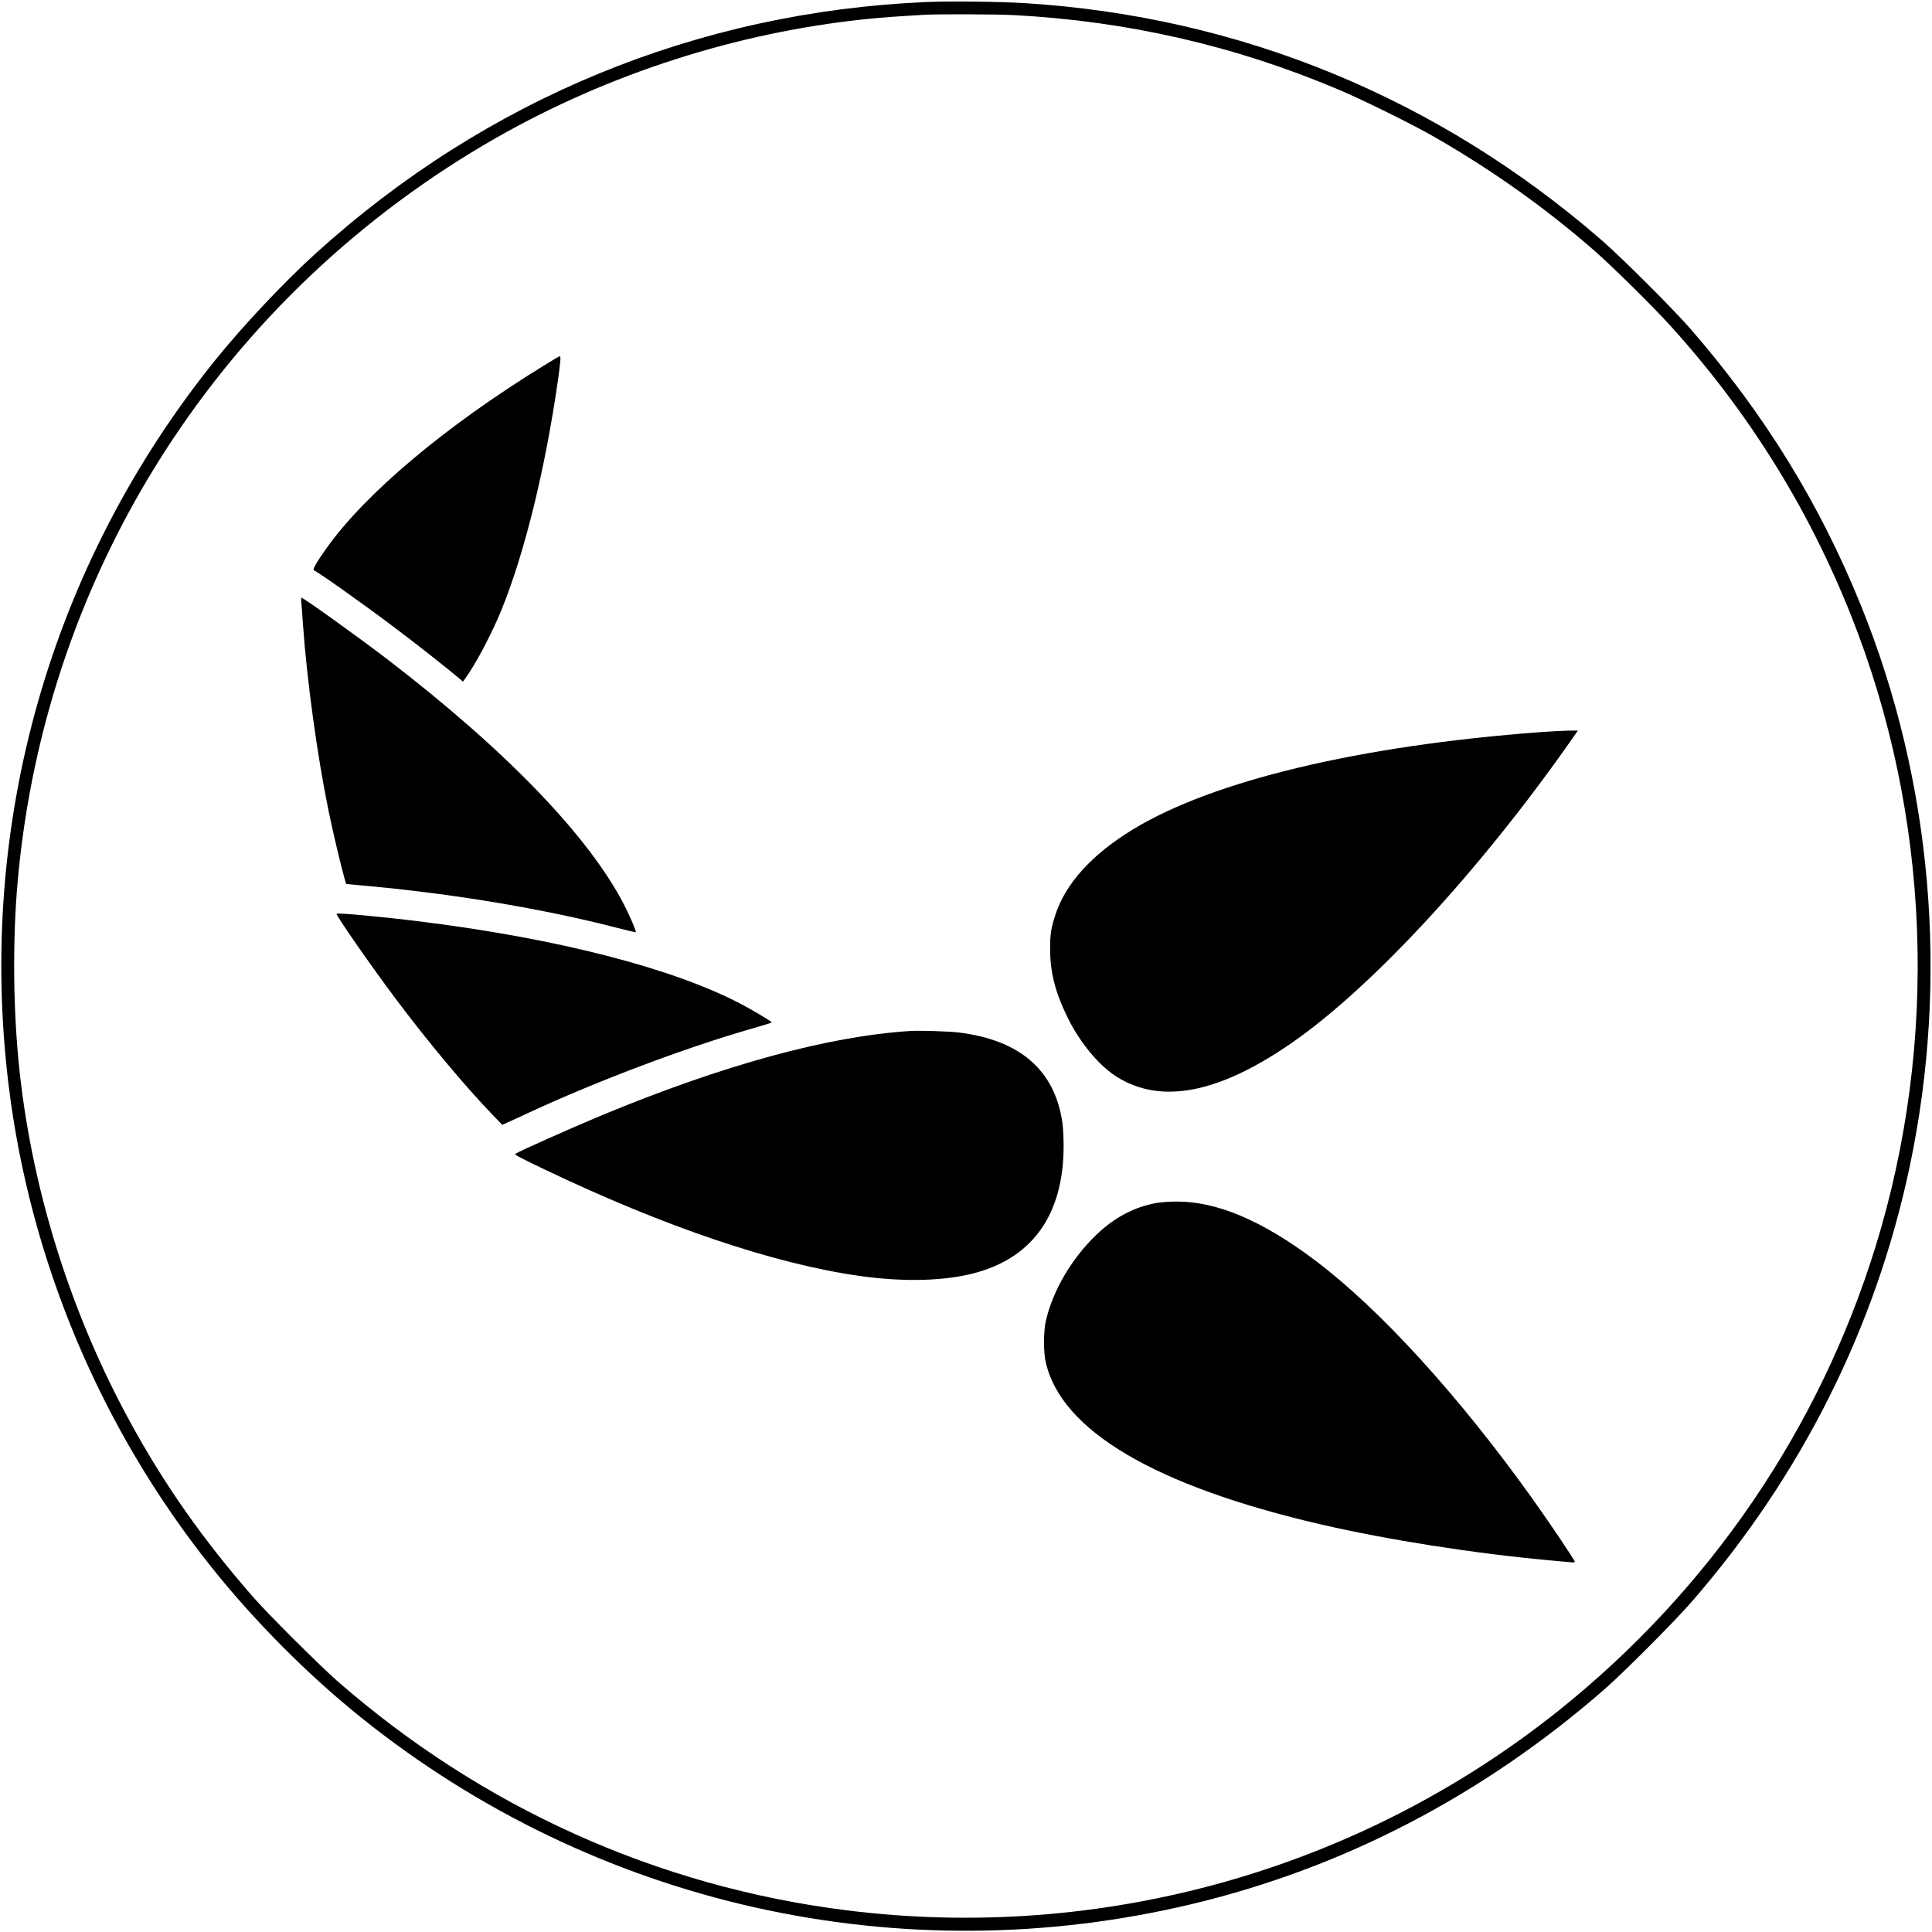
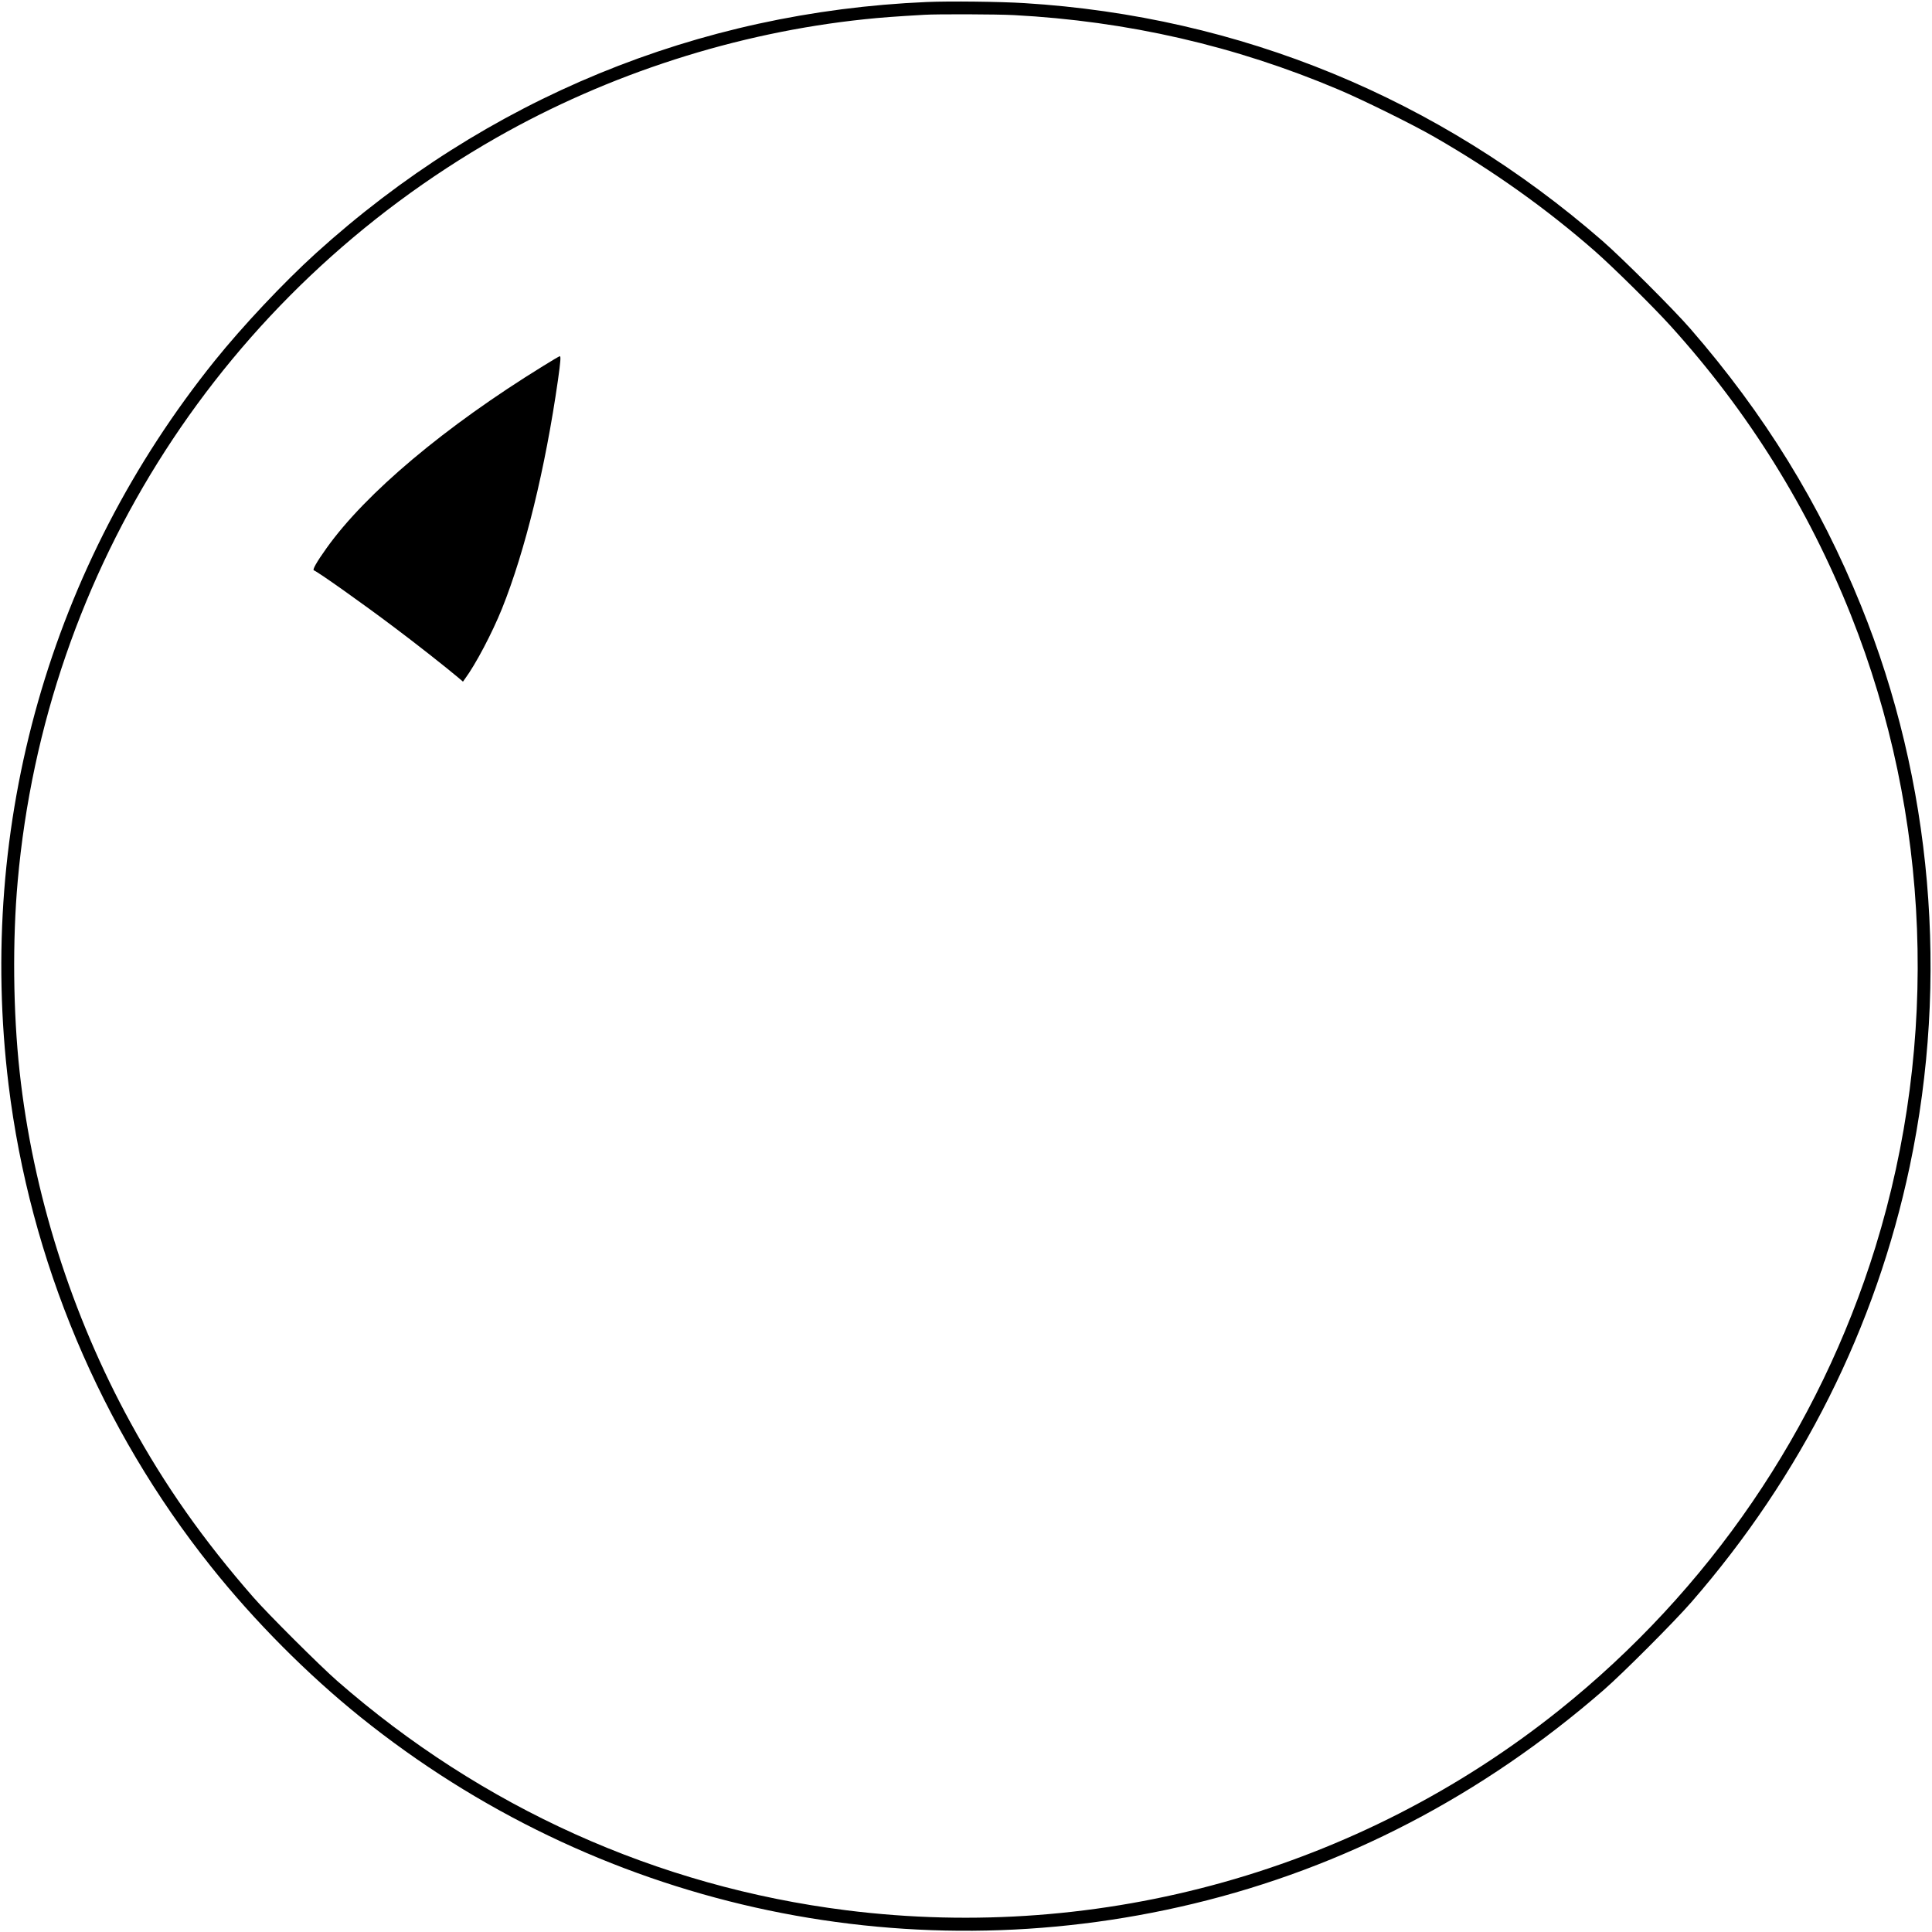
<svg xmlns="http://www.w3.org/2000/svg" version="1.0" width="1920pt" height="1920pt" viewBox="0 0 1920 1920" preserveAspectRatio="xMidYMid meet">
  <g transform="translate(0,1920) scale(0.1,-0.1)" fill="#000000" stroke="none">
    <path d="M9209 19180 c-2276 -98 -4376 -962 -6069 -2496 -322 -292 -729 -725 -1006 -1069 -1634 -2033 -2365 -4602 -2049 -7195 213 -1744 915 -3414 2013 -4790 431 -541 961 -1073 1487 -1496 2328 -1871 5368 -2552 8274 -1853 1497 360 2872 1075 4076 2122 190 165 700 676 871 872 1097 1260 1835 2733 2173 4335 393 1862 222 3827 -484 5570 -410 1014 -960 1906 -1698 2755 -165 190 -676 700 -872 871 -1630 1419 -3603 2231 -5745 2363 -240 15 -744 21 -971 11z m866 -130 c1130 -60 2197 -304 3229 -741 241 -102 742 -349 951 -470 580 -333 1116 -715 1595 -1135 182 -160 581 -554 752 -743 773 -854 1369 -1810 1793 -2876 791 -1989 877 -4227 242 -6280 -561 -1811 -1652 -3408 -3143 -4601 -1987 -1589 -4547 -2307 -7084 -1988 -1878 236 -3620 1021 -5060 2280 -168 147 -691 668 -831 829 -500 572 -882 1115 -1222 1737 -587 1071 -971 2285 -1102 3487 -65 595 -72 1306 -19 1896 276 3095 2044 5839 4758 7387 1115 635 2386 1044 3661 1177 161 17 298 27 590 44 130 8 721 6 890 -3z" />
    <path d="M5400 15564 c-977 -602 -1767 -1266 -2156 -1813 -98 -137 -141 -214 -125 -219 38 -13 487 -331 801 -568 197 -147 513 -396 633 -497 l48 -41 17 24 c108 145 273 459 371 702 230 573 430 1392 556 2271 26 186 30 237 18 237 -5 0 -78 -43 -163 -96z" />
-     <path d="M2995 13208 c3 -29 10 -120 15 -203 40 -566 142 -1312 256 -1867 41 -200 125 -554 159 -673 l15 -50 248 -23 c847 -79 1731 -228 2437 -411 105 -27 192 -47 194 -45 6 6 -61 166 -116 271 -350 680 -1169 1531 -2343 2433 -281 216 -844 620 -864 620 -3 0 -4 -24 -1 -52z" />
-     <path d="M15305 11924 c-1794 -134 -3251 -482 -4047 -967 -408 -249 -670 -538 -771 -852 -43 -133 -52 -192 -51 -345 1 -224 52 -423 170 -665 125 -257 320 -492 503 -603 435 -265 998 -157 1708 330 806 552 1890 1725 2807 3036 l57 82 -98 -1 c-54 -1 -179 -8 -278 -15z" />
-     <path d="M3345 10119 c-9 -13 342 -517 579 -834 327 -437 702 -885 974 -1167 l94 -97 51 24 c29 12 122 55 207 95 693 321 1565 650 2233 841 103 29 187 56 187 59 0 8 -196 125 -313 186 -677 353 -1808 644 -3162 814 -392 49 -843 91 -850 79z" />
-     <path d="M9045 8954 c-819 -52 -1865 -339 -3080 -844 -287 -120 -813 -354 -844 -377 -11 -8 50 -39 289 -154 1190 -569 2276 -937 3125 -1058 452 -65 875 -52 1178 35 562 160 856 590 857 1251 0 83 -5 186 -11 228 -73 528 -421 831 -1038 905 -95 11 -385 20 -476 14z" />
-     <path d="M11493 7245 c-221 -40 -415 -142 -594 -313 -246 -234 -435 -554 -505 -857 -24 -103 -25 -309 -2 -411 154 -682 1088 -1232 2737 -1614 669 -154 1508 -286 2256 -355 94 -8 191 -17 218 -20 30 -4 47 -2 47 5 0 15 -253 391 -423 629 -732 1023 -1514 1881 -2157 2365 -527 397 -979 588 -1383 585 -67 0 -154 -7 -194 -14z" />
  </g>
</svg>